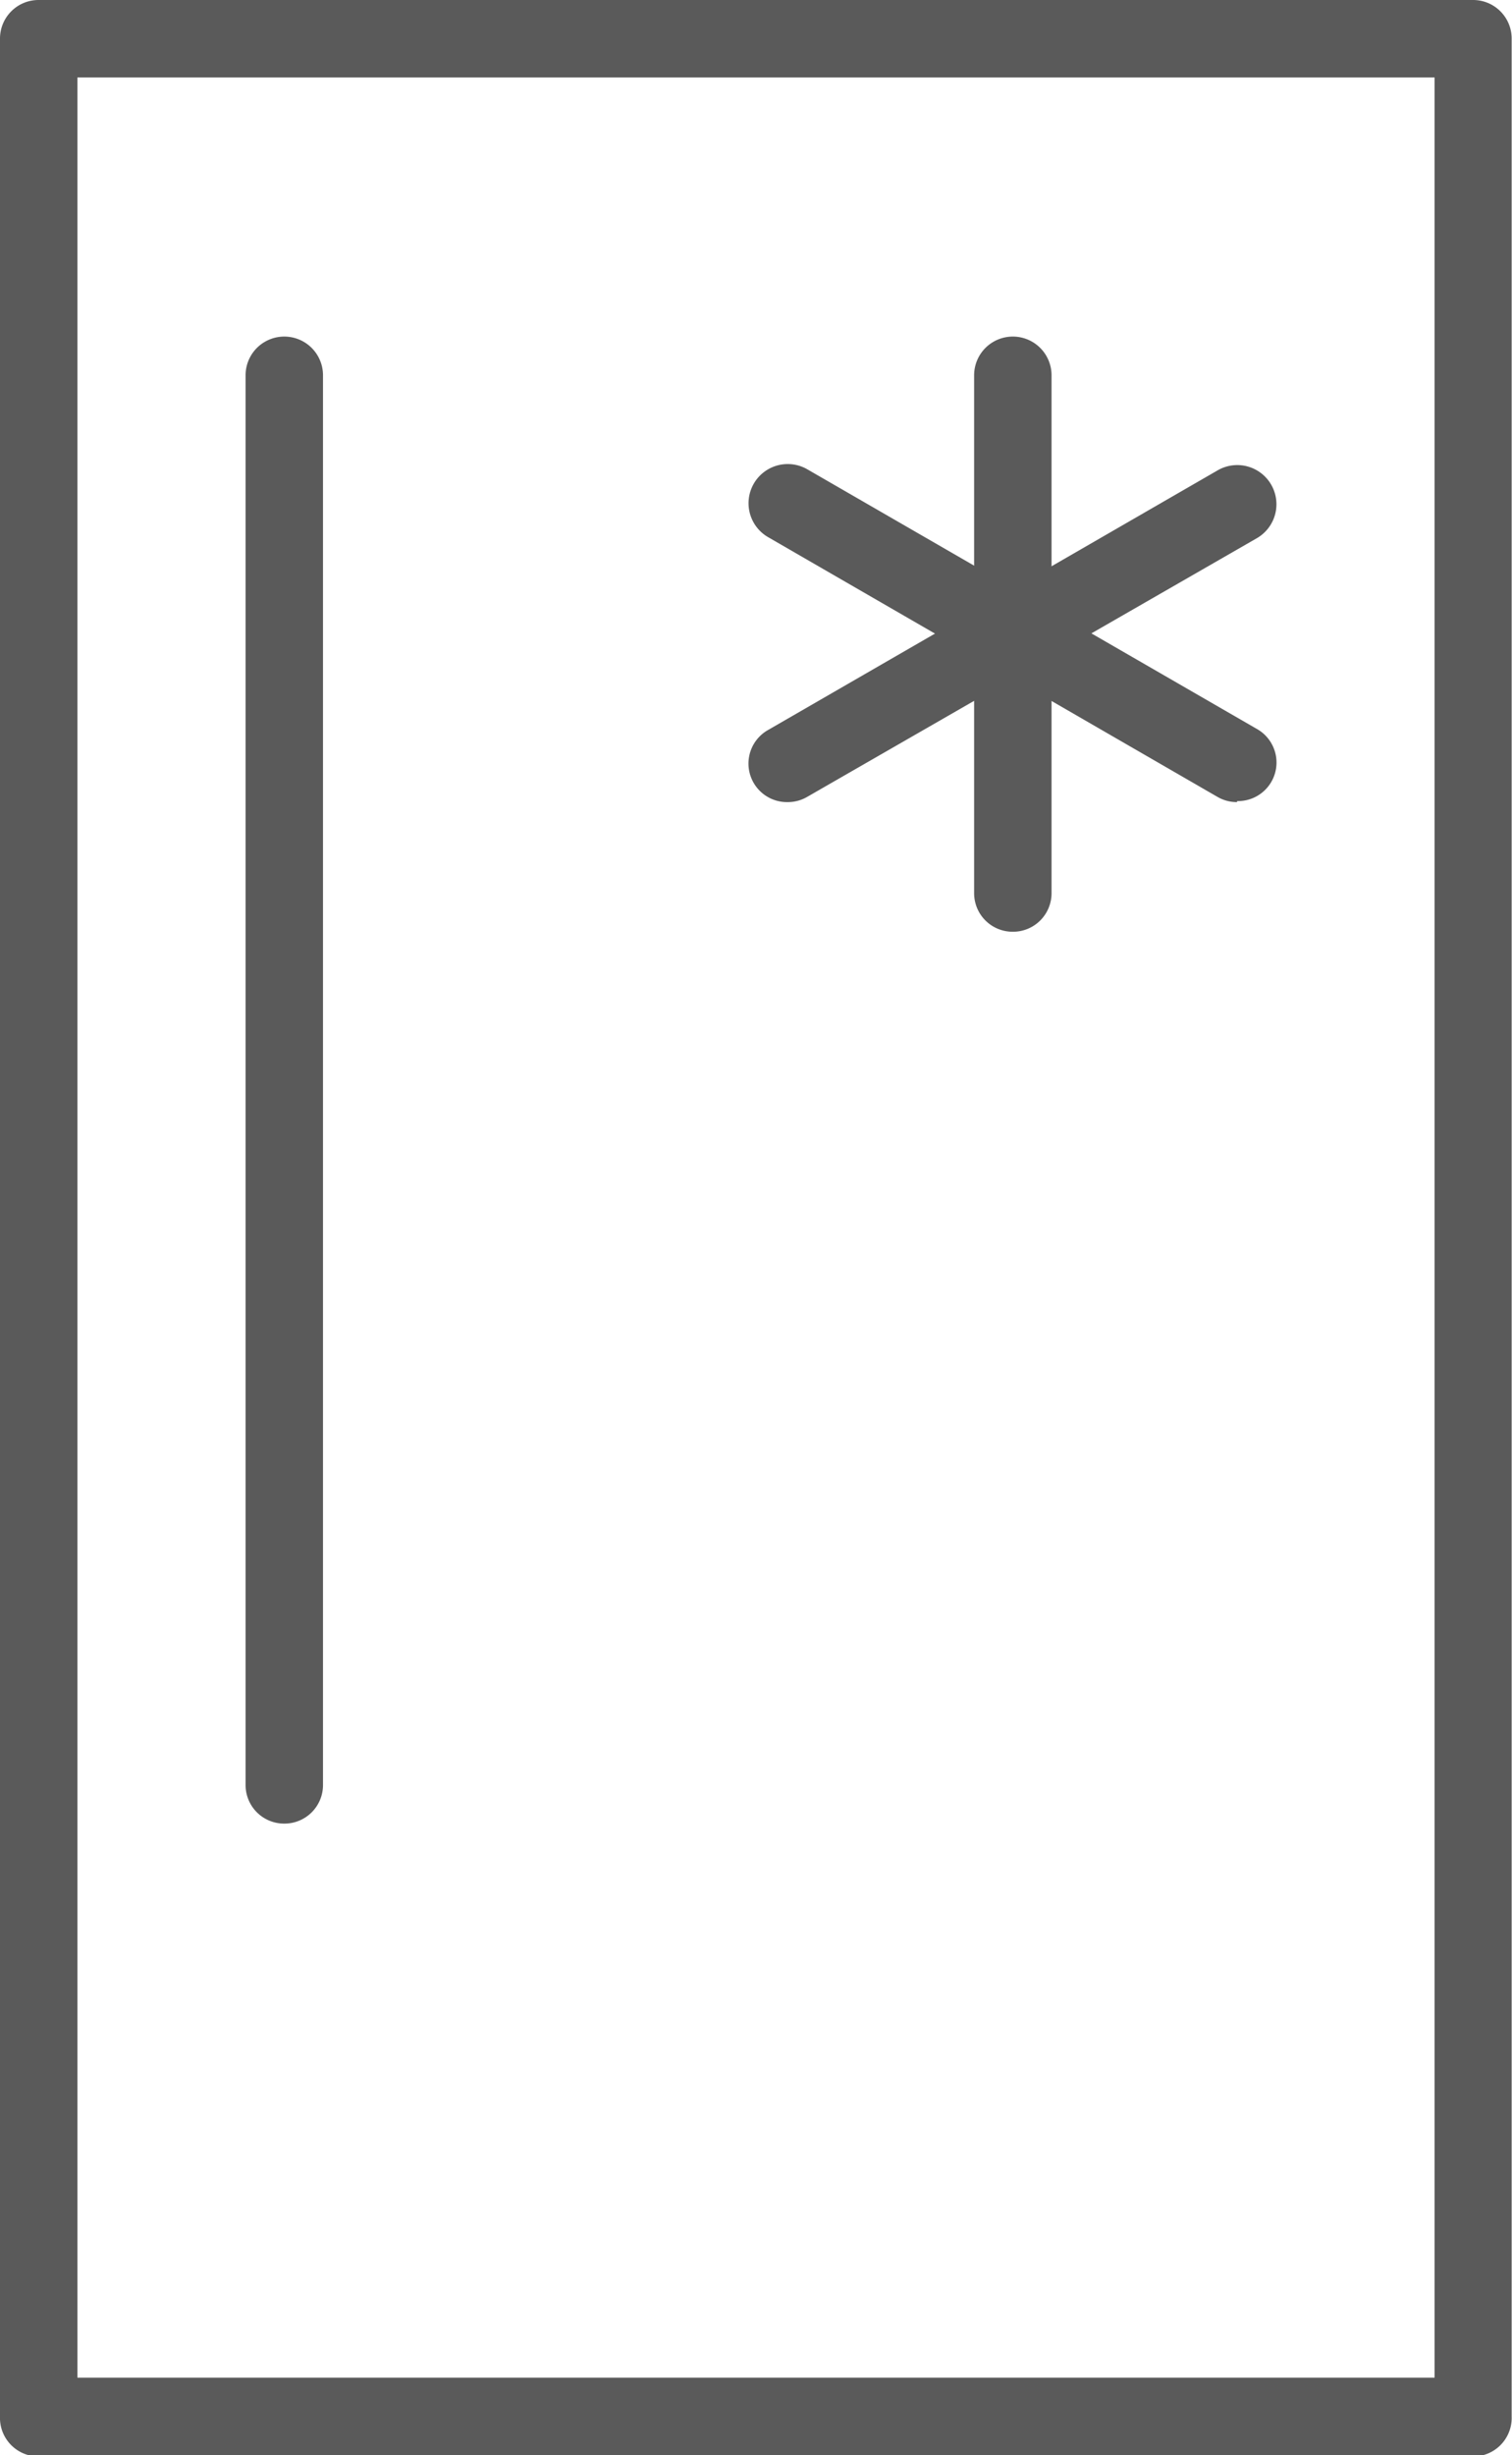
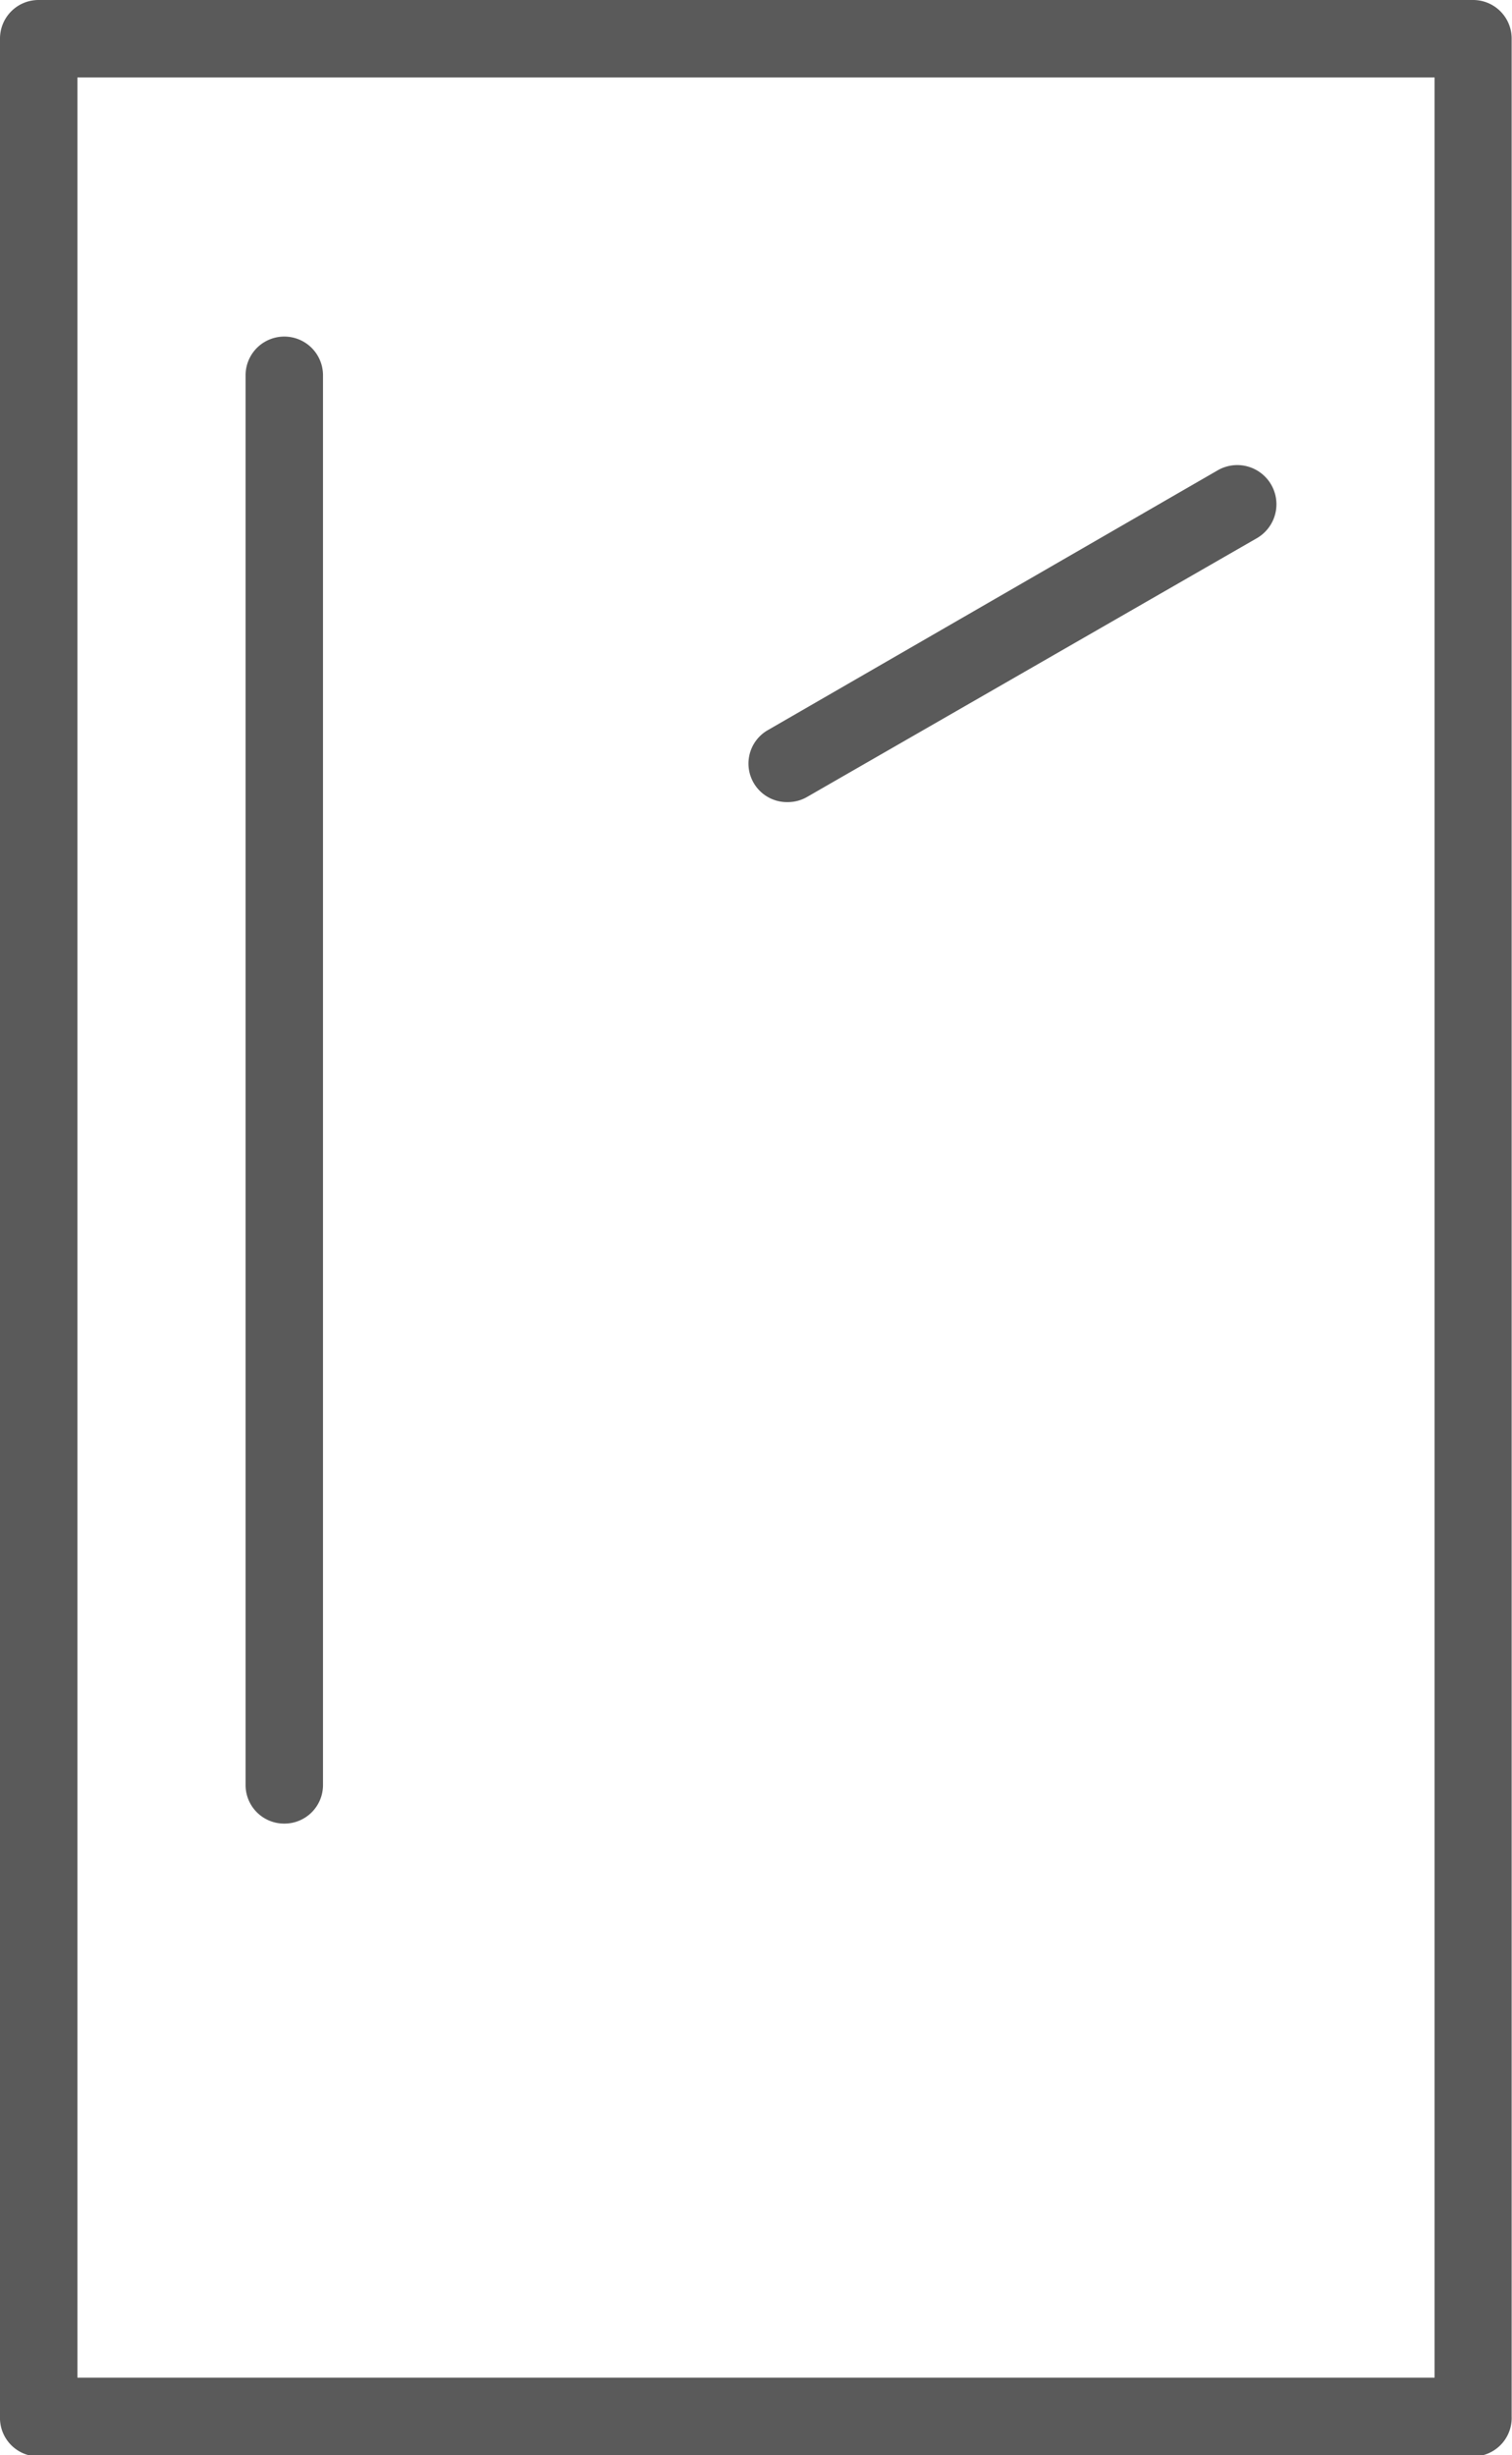
<svg xmlns="http://www.w3.org/2000/svg" id="Lag_1" data-name="Lag 1" viewBox="0 0 44.33 71.96">
  <defs>
    <style>.cls-1{fill:#5a5a5a;}</style>
  </defs>
  <title>koel-frys</title>
-   <path class="cls-1" d="M29.69,27.31a1.13,1.13,0,0,1-1.13-1.13V11a1.13,1.13,0,0,1,2.27,0V26.18A1.13,1.13,0,0,1,29.69,27.31Z" />
-   <path class="cls-1" d="M36.27,23.51a1.13,1.13,0,0,1-.57-.15L22.53,15.75a1.13,1.13,0,0,1,1.13-2l13.18,7.61a1.13,1.13,0,0,1-.57,2.12Z" />
  <path class="cls-1" d="M23.1,23.51a1.13,1.13,0,0,1-.57-2.12l13.18-7.61a1.13,1.13,0,0,1,1.13,2L23.66,23.36A1.13,1.13,0,0,1,23.1,23.51Z" />
  <path class="cls-1" d="M43.19,72H1.13A1.13,1.13,0,0,1,0,70.83V1.13A1.13,1.13,0,0,1,1.13,0H43.19a1.13,1.13,0,0,1,1.13,1.13V70.83A1.13,1.13,0,0,1,43.19,72ZM2.27,69.69H42.06V2.27H2.27Z" />
  <path class="cls-1" d="M8.33,53.45A1.13,1.13,0,0,1,7.2,52.32V11a1.13,1.13,0,0,1,2.27,0V52.32A1.13,1.13,0,0,1,8.33,53.45Z" />
</svg>